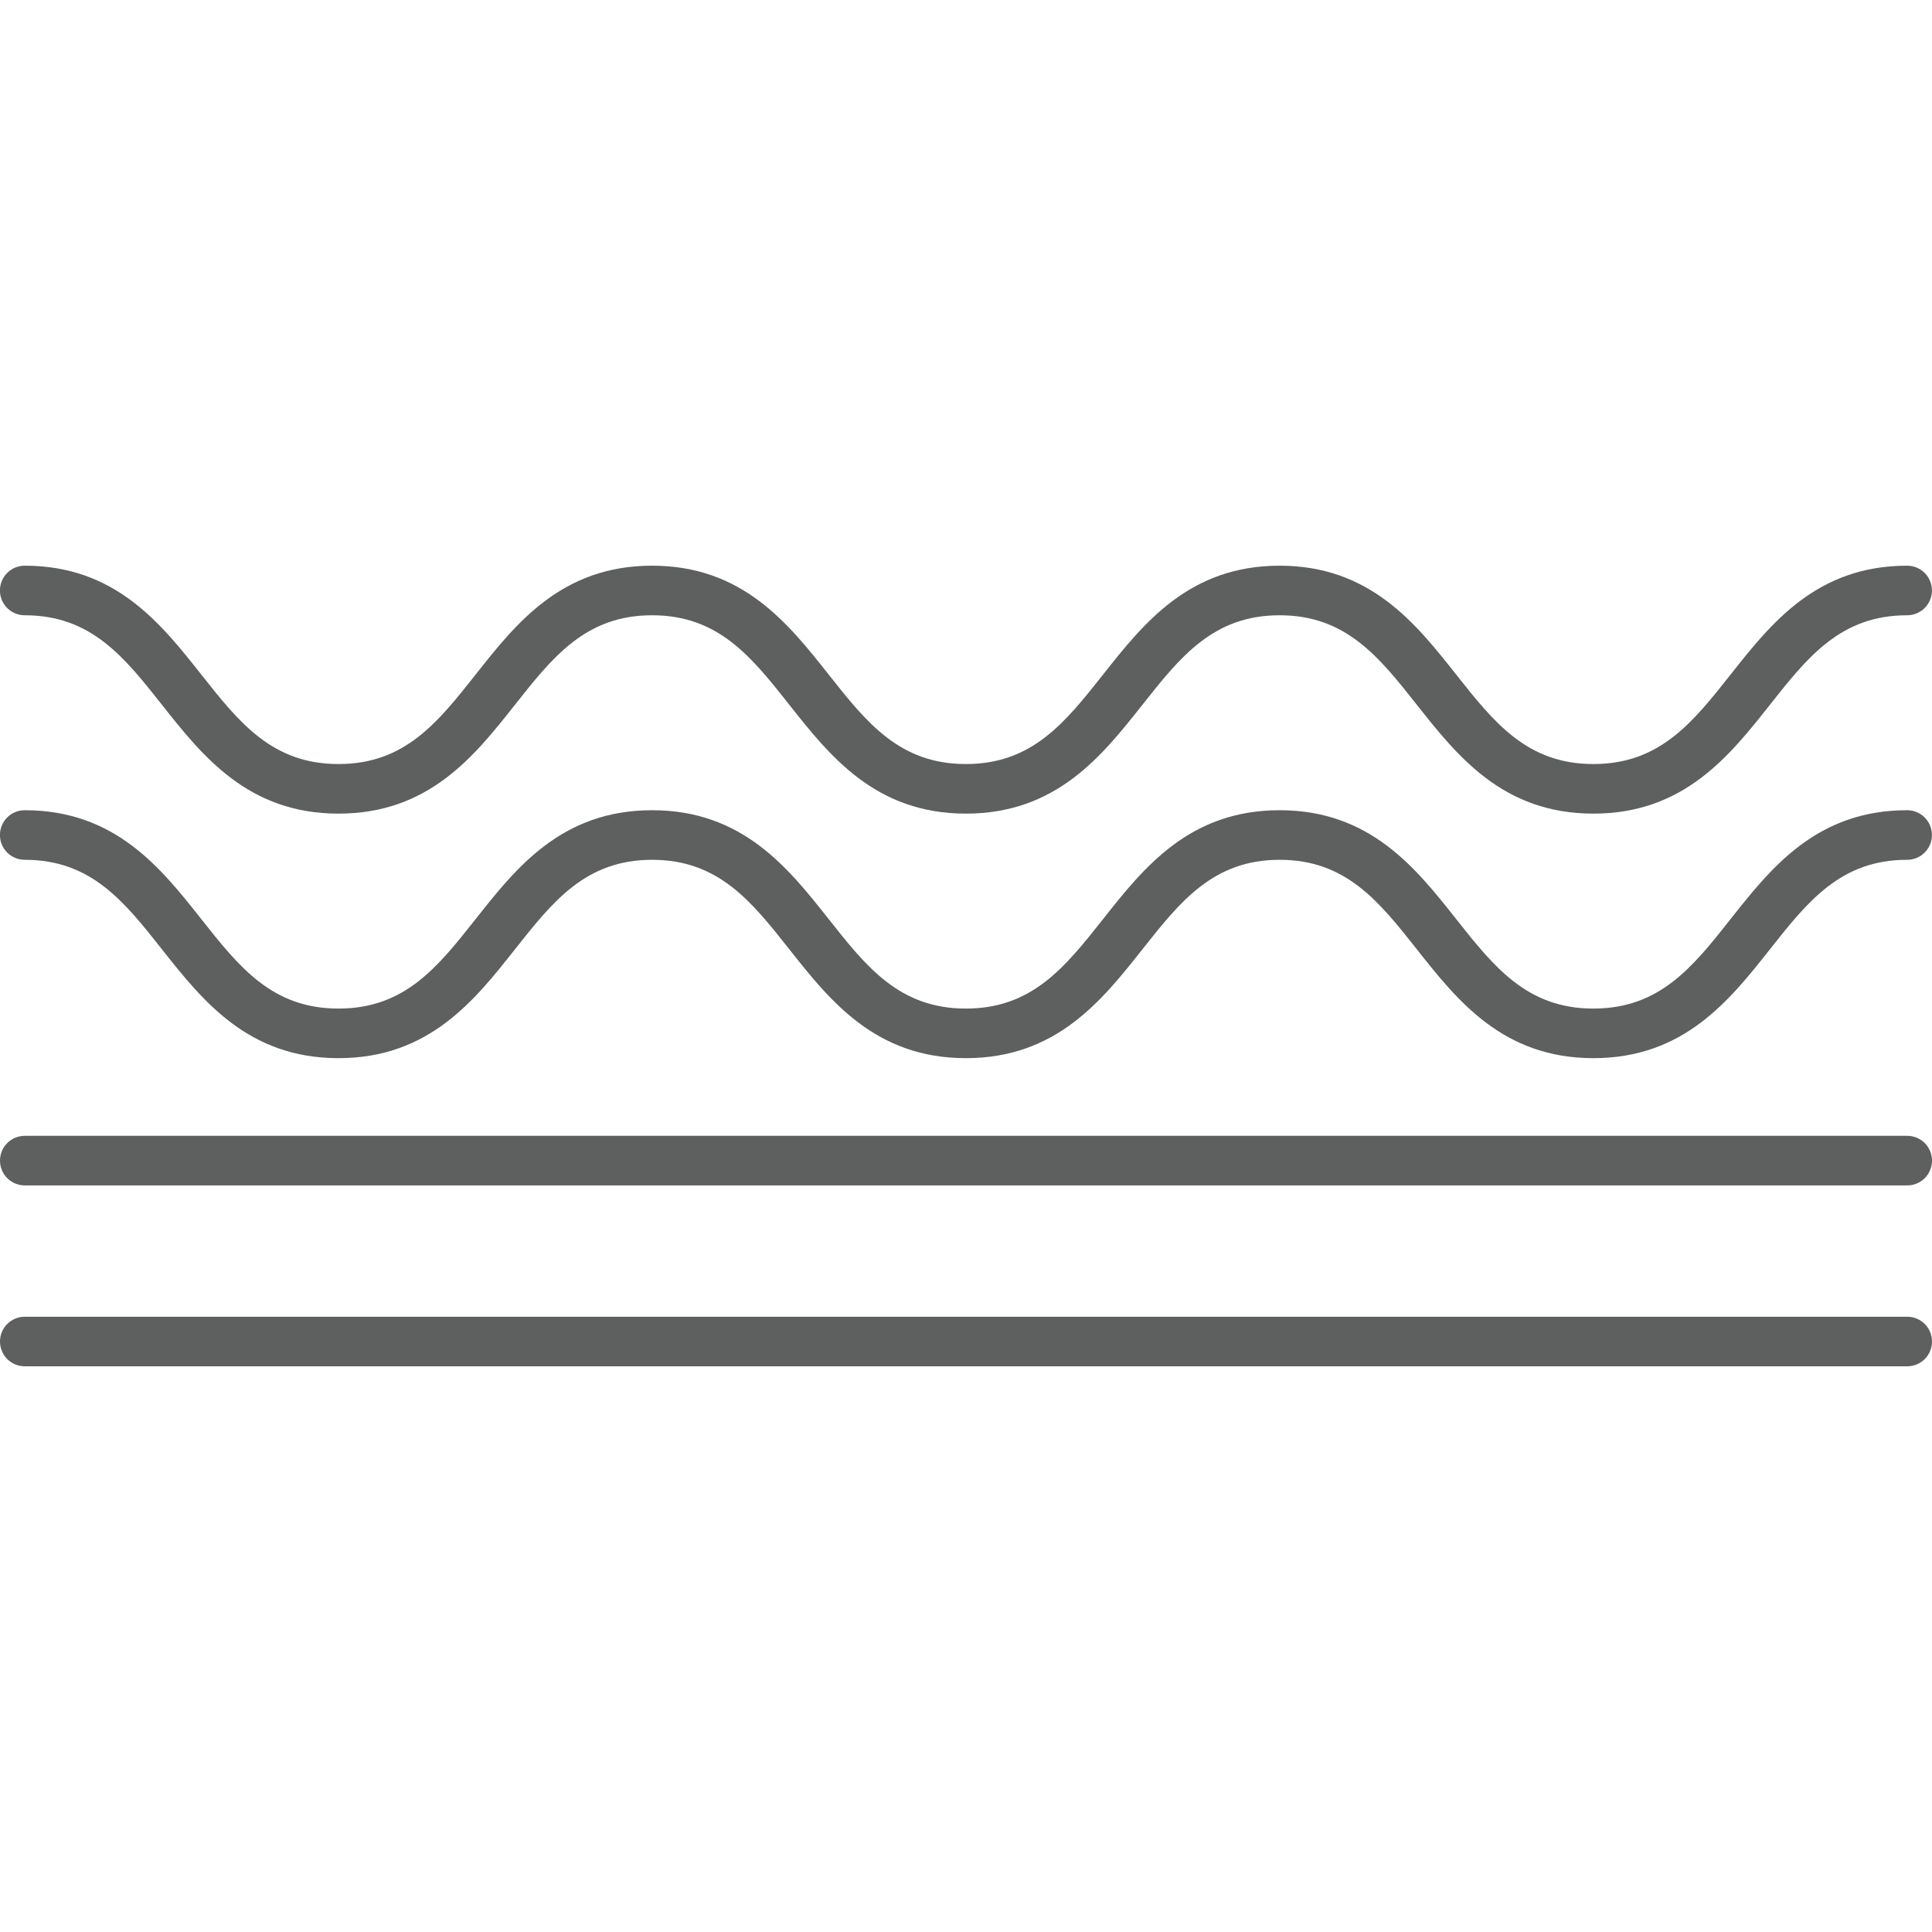
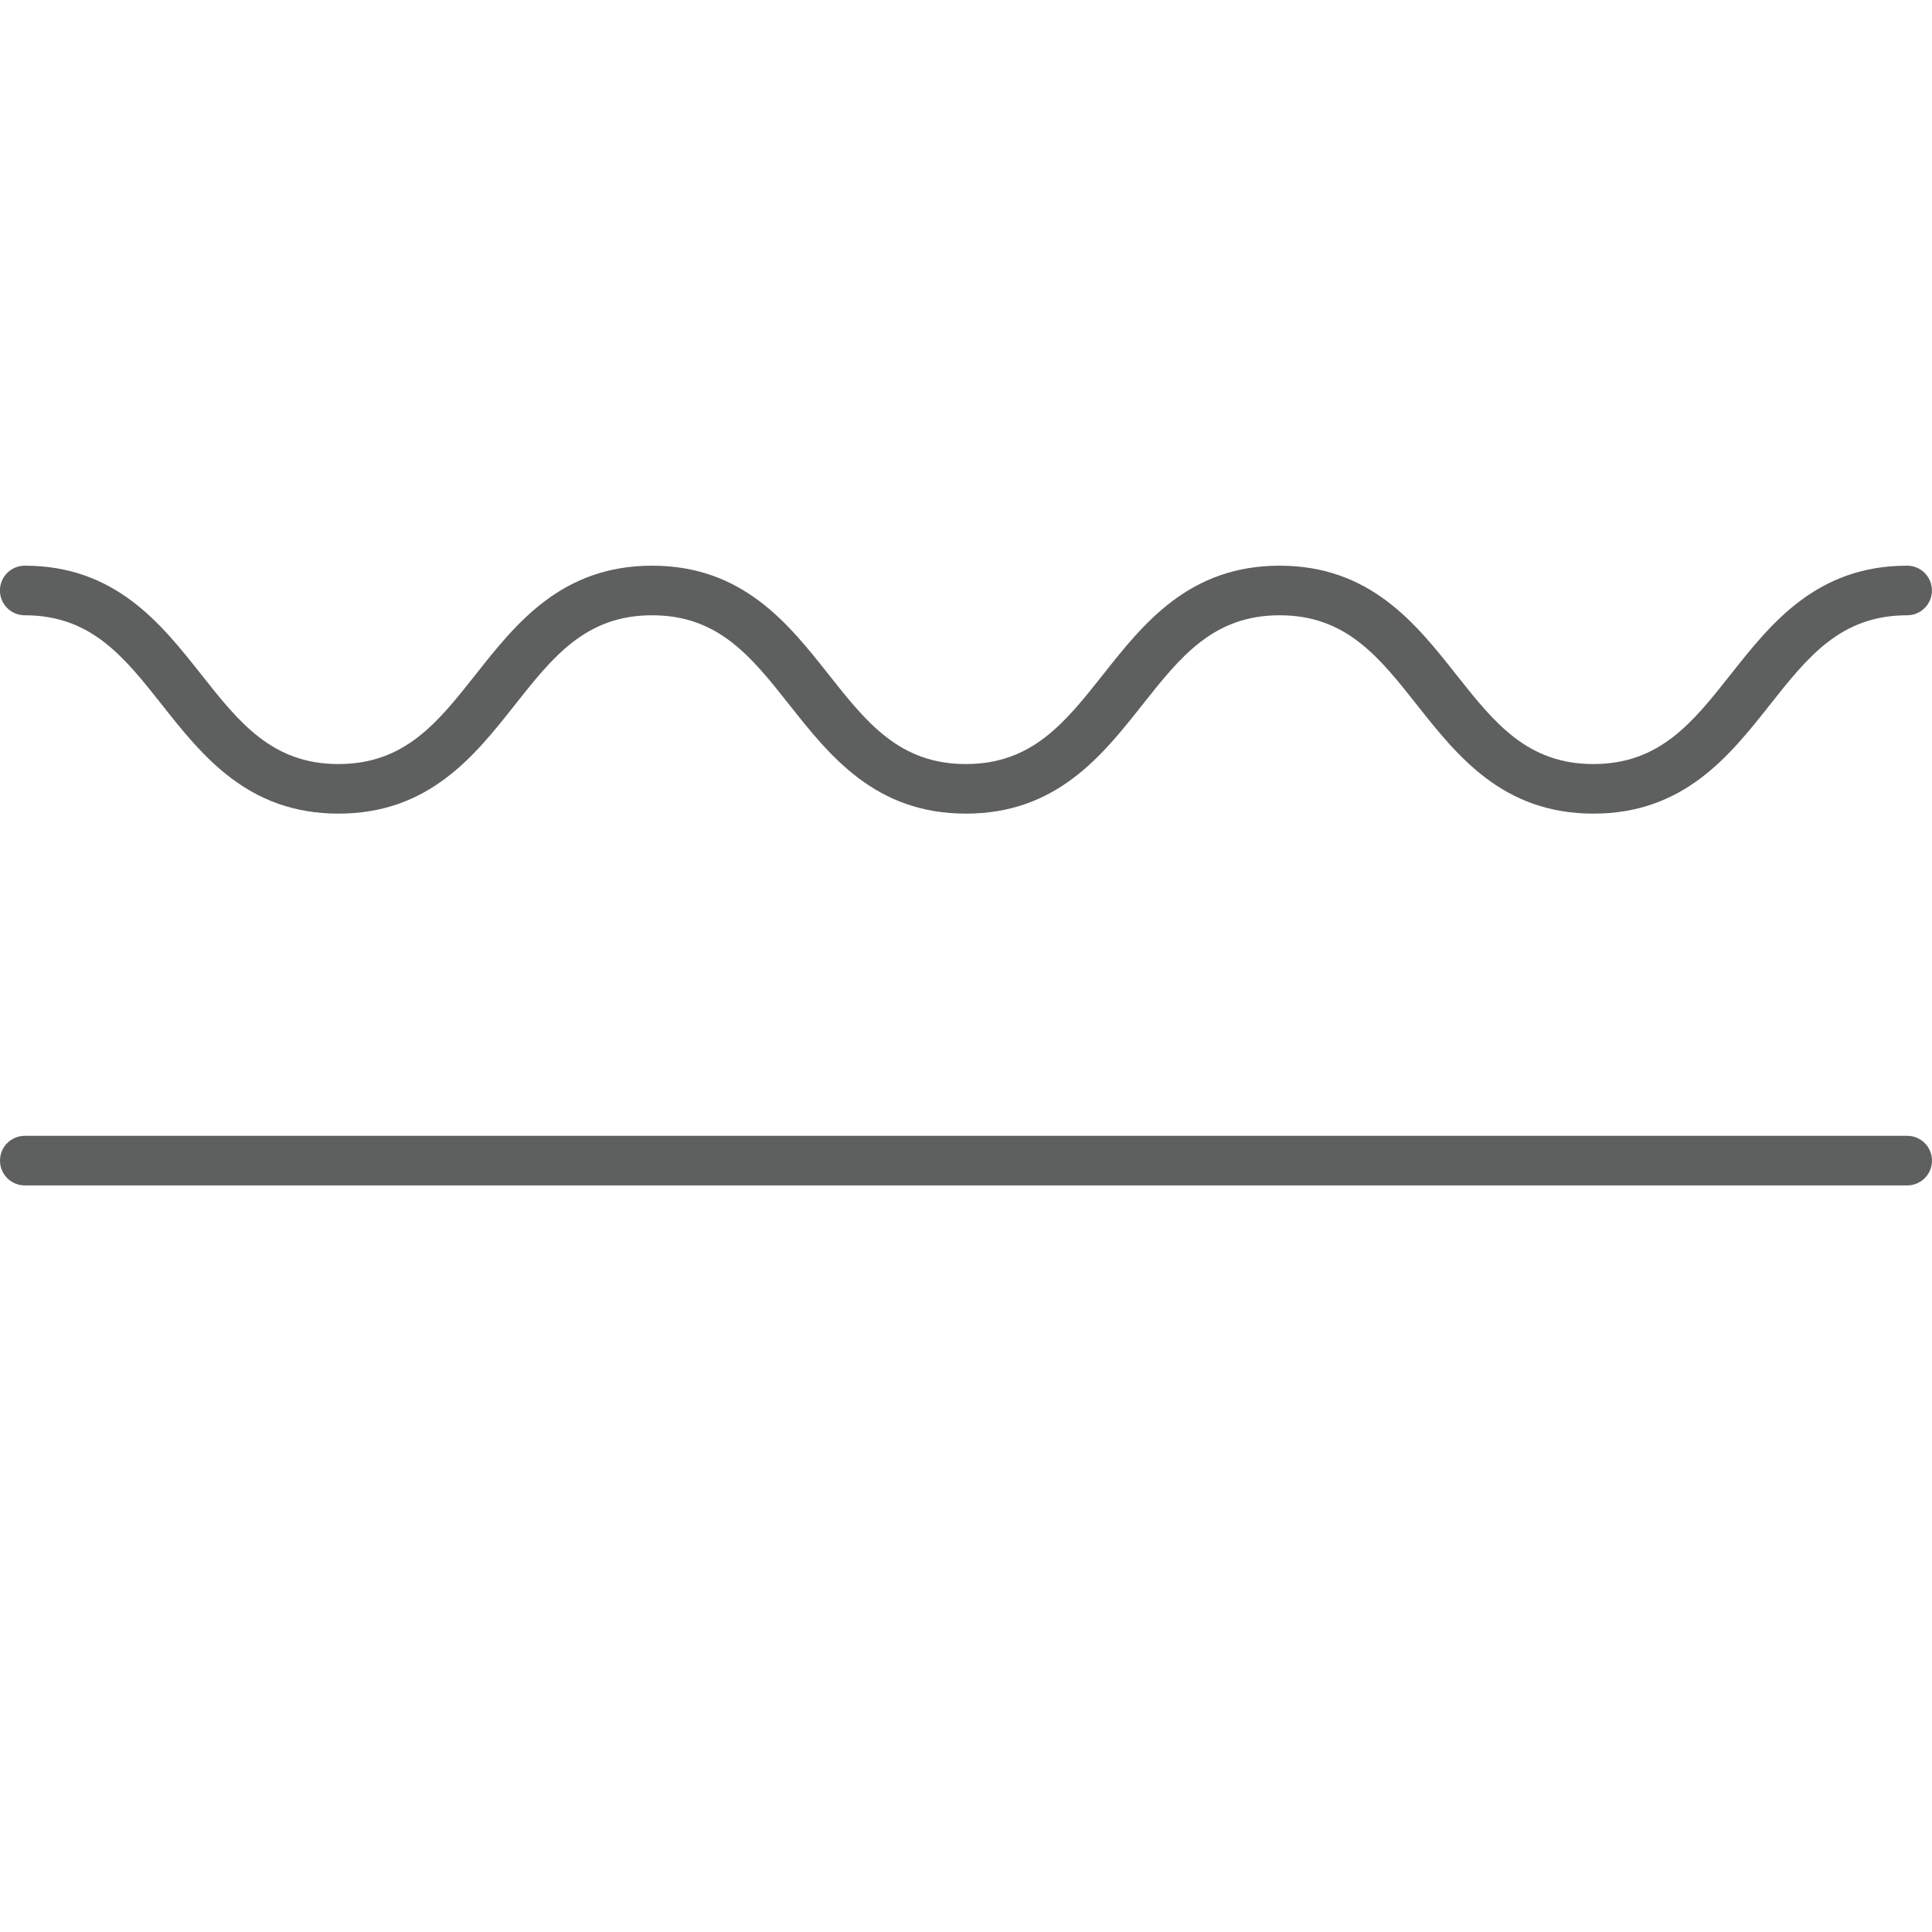
<svg xmlns="http://www.w3.org/2000/svg" viewBox="0 0 300 300" data-sanitized-data-name="Layer 1" data-name="Layer 1" id="Layer_1">
  <defs>
    <style>
      .cls-1 {
        fill: #5e5f5f;
        stroke-width: 0px;
      }
    </style>
  </defs>
  <path d="M296.15,184.07H3.85c-2.13,0-3.85-1.72-3.85-3.85s1.72-3.85,3.85-3.85h292.3c2.13,0,3.85,1.72,3.85,3.85s-1.72,3.85-3.85,3.85Z" class="cls-1" />
-   <path d="M296.15,212.16H3.85c-2.13,0-3.85-1.72-3.85-3.85s1.72-3.85,3.85-3.85h292.3c2.13,0,3.85,1.72,3.85,3.85s-1.72,3.85-3.85,3.85Z" class="cls-1" />
-   <path d="M247.42,164.31c-14.05,0-21.13-8.96-27.38-16.86-5.91-7.48-11.02-13.94-21.34-13.94s-15.42,6.46-21.34,13.94c-6.25,7.9-13.34,16.86-27.38,16.86s-21.13-8.96-27.38-16.86c-5.91-7.48-11.02-13.94-21.34-13.94s-15.42,6.46-21.33,13.94c-6.25,7.91-13.33,16.86-27.37,16.86s-21.13-8.96-27.38-16.86c-5.91-7.48-11.02-13.94-21.34-13.94-2.13,0-3.85-1.72-3.85-3.85s1.72-3.85,3.85-3.85c14.04,0,21.13,8.96,27.38,16.86,5.91,7.48,11.02,13.94,21.34,13.94s15.42-6.46,21.33-13.94c6.25-7.91,13.33-16.86,27.37-16.86s21.13,8.96,27.38,16.86c5.91,7.48,11.02,13.94,21.34,13.94s15.42-6.46,21.34-13.94c6.25-7.9,13.34-16.86,27.38-16.86s21.13,8.96,27.38,16.86c5.92,7.48,11.03,13.94,21.34,13.94s15.43-6.46,21.34-13.94c6.25-7.91,13.34-16.86,27.38-16.86,2.13,0,3.85,1.72,3.85,3.85s-1.72,3.85-3.85,3.85c-10.32,0-15.43,6.46-21.34,13.94-6.25,7.9-13.34,16.86-27.38,16.86Z" class="cls-1" />
  <path d="M247.42,126.34c-14.05,0-21.13-8.96-27.38-16.86-5.91-7.48-11.02-13.94-21.34-13.94s-15.42,6.46-21.34,13.94c-6.25,7.9-13.34,16.86-27.38,16.86s-21.13-8.96-27.38-16.86c-5.91-7.48-11.02-13.94-21.34-13.94s-15.42,6.46-21.33,13.94c-6.25,7.91-13.33,16.86-27.37,16.86s-21.13-8.96-27.38-16.86c-5.91-7.48-11.02-13.94-21.34-13.94-2.13,0-3.85-1.72-3.85-3.85s1.72-3.85,3.85-3.85c14.04,0,21.13,8.96,27.38,16.86,5.91,7.48,11.02,13.94,21.34,13.94s15.42-6.46,21.33-13.94c6.25-7.91,13.33-16.86,27.37-16.86s21.13,8.96,27.38,16.86c5.91,7.48,11.02,13.94,21.34,13.94s15.42-6.46,21.34-13.94c6.25-7.9,13.34-16.86,27.38-16.86s21.13,8.96,27.38,16.86c5.92,7.48,11.03,13.94,21.34,13.94s15.43-6.46,21.34-13.94c6.25-7.91,13.34-16.86,27.38-16.86,2.13,0,3.85,1.72,3.85,3.85s-1.72,3.85-3.85,3.85c-10.32,0-15.43,6.46-21.34,13.94-6.25,7.9-13.34,16.86-27.38,16.86Z" class="cls-1" />
</svg>